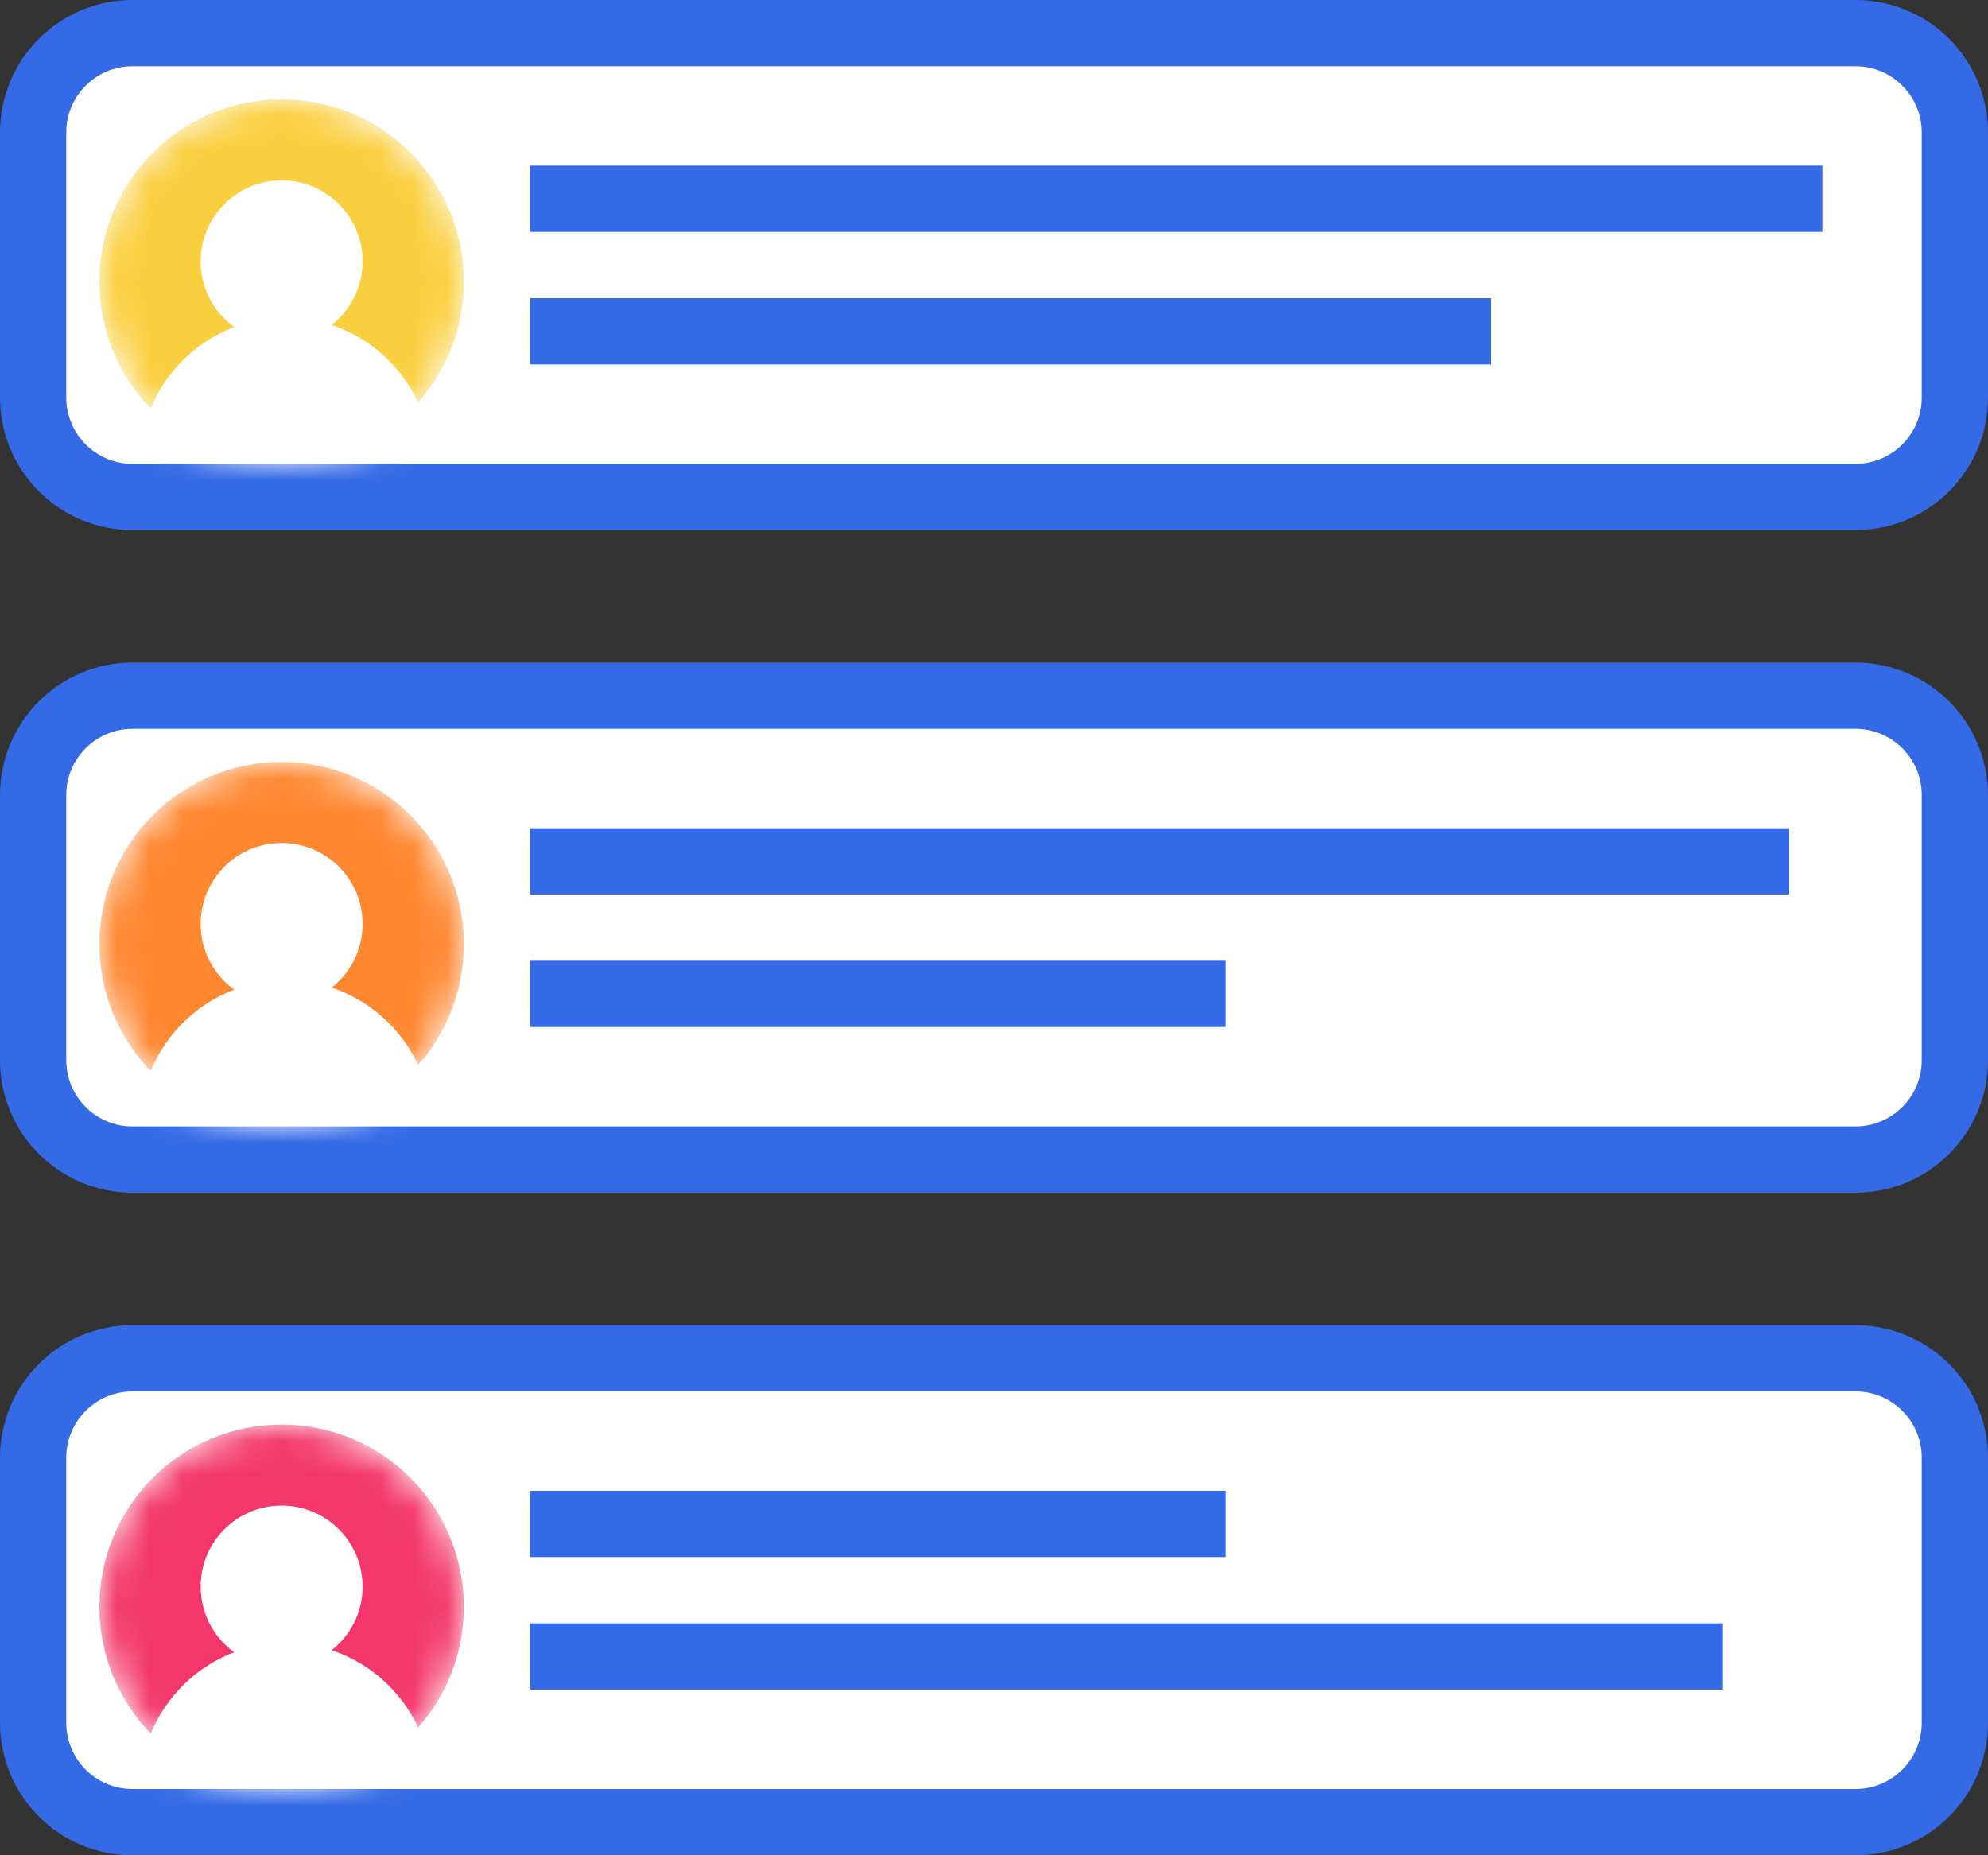
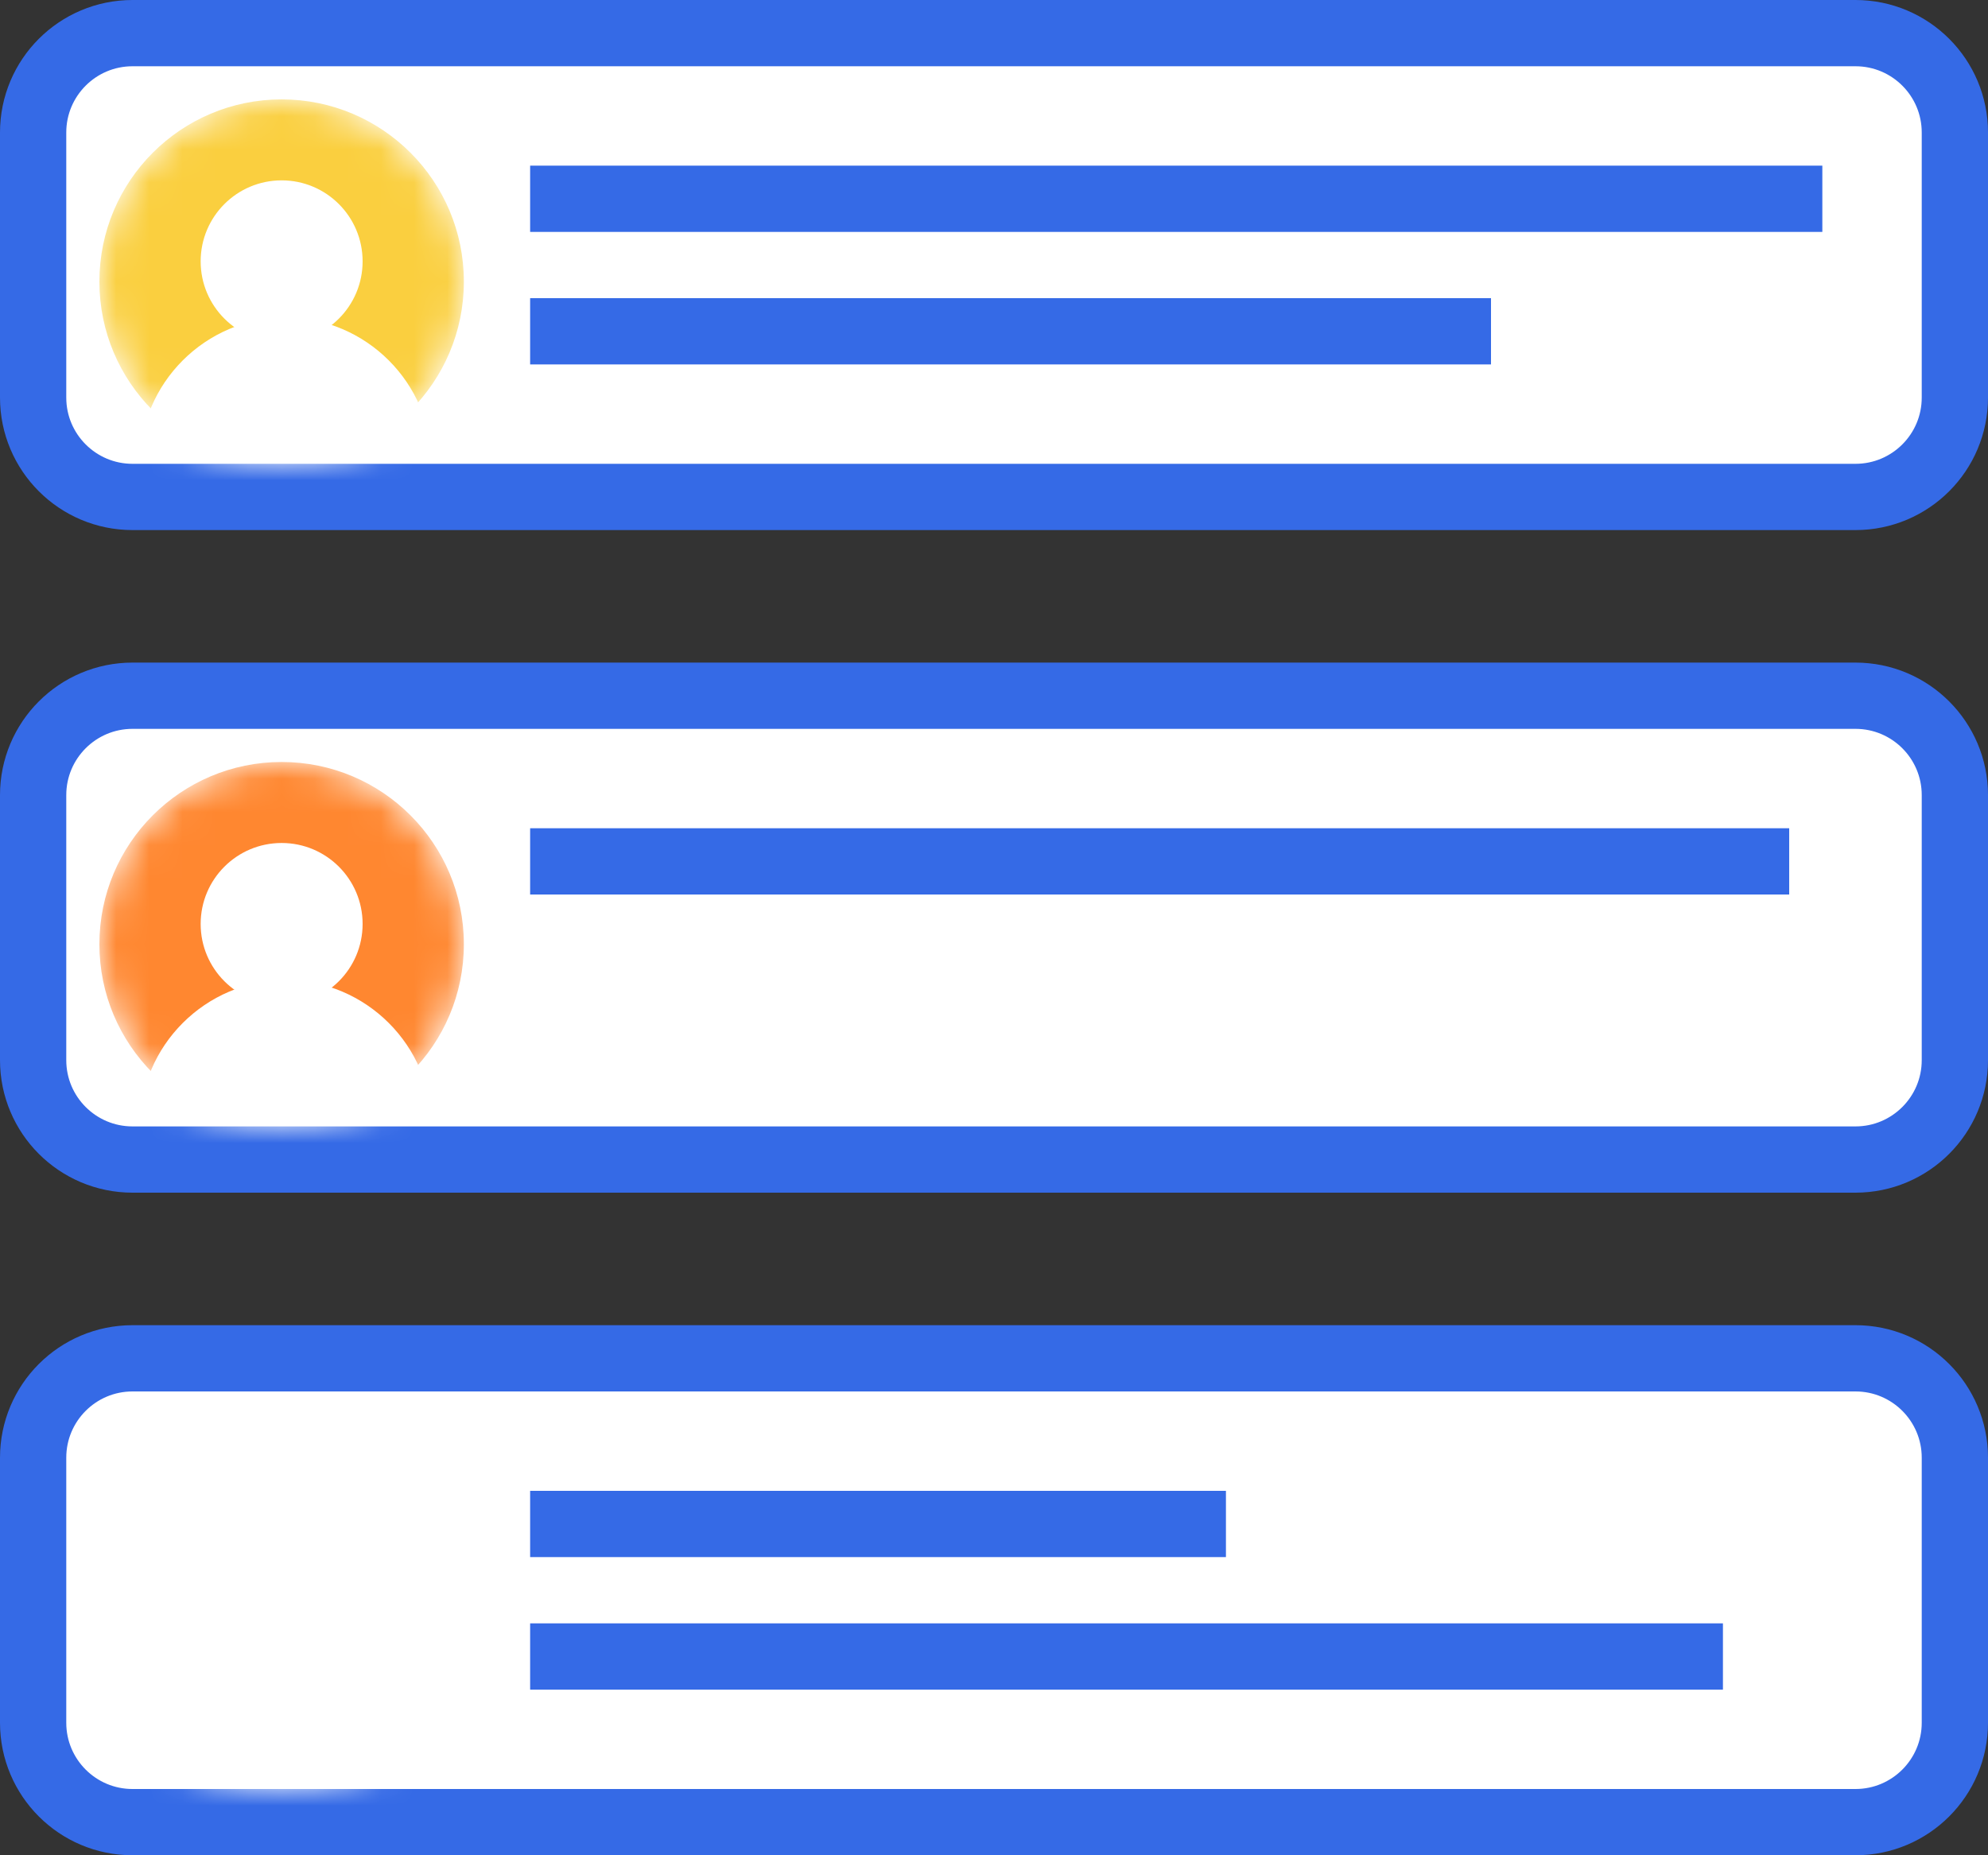
<svg xmlns="http://www.w3.org/2000/svg" width="60" height="56" viewBox="0 0 60 56" fill="none">
  <rect x="0" y="0" width="60" height="56" fill="#333333" stroke="none" />
  <path d="M56 1H4C2.343 1 1 2.343 1 4V12C1 13.657 2.343 15 4 15H56C57.657 15 59 13.657 59 12V4C59 2.343 57.657 1 56 1Z" fill="white" stroke="#356AE6" stroke-width="2" />
  <path d="M55 5H16V7H55V5Z" fill="#356AE6" />
  <path d="M45 9H16V11H45V9Z" fill="#356AE6" />
  <path d="M56 21H4C2.343 21 1 22.343 1 24V32C1 33.657 2.343 35 4 35H56C57.657 35 59 33.657 59 32V24C59 22.343 57.657 21 56 21Z" fill="white" stroke="#356AE6" stroke-width="2" />
  <path d="M56 41H4C2.343 41 1 42.343 1 44V52C1 53.657 2.343 55 4 55H56C57.657 55 59 53.657 59 52V44C59 42.343 57.657 41 56 41Z" fill="white" stroke="#356AE6" stroke-width="2" />
  <path d="M37 45H16V47H37V45Z" fill="#356AE6" />
  <path d="M52 49H16V51H52V49Z" fill="#356AE6" />
  <path d="M54 25H16V27H54V25Z" fill="#356AE6" />
-   <path d="M37 29H16V31H37V29Z" fill="#356AE6" />
+   <path d="M37 29V31H37V29Z" fill="#356AE6" />
  <mask id="mask0" mask-type="alpha" maskUnits="userSpaceOnUse" x="3" y="3" width="11" height="11">
    <path d="M8.5 14C11.538 14 14 11.538 14 8.5C14 5.462 11.538 3 8.5 3C5.462 3 3 5.462 3 8.5C3 11.538 5.462 14 8.5 14Z" fill="white" />
  </mask>
  <g mask="url(#mask0)">
    <path d="M8.5 14C11.538 14 14 11.538 14 8.5C14 5.462 11.538 3 8.5 3C5.462 3 3 5.462 3 8.5C3 11.538 5.462 14 8.5 14Z" fill="#FACF3F" />
    <path fill-rule="evenodd" clip-rule="evenodd" d="M8.625 9.585C6.203 9.585 4.222 11.567 4.222 13.989C4.222 14.392 4.552 14.722 4.956 14.722H12.294C12.697 14.722 13.028 14.392 13.028 13.989C13.028 11.567 11.046 9.585 8.625 9.585Z" fill="white" />
    <path d="M8.5 10.333C9.85 10.333 10.944 9.239 10.944 7.889C10.944 6.539 9.85 5.444 8.5 5.444C7.15 5.444 6.056 6.539 6.056 7.889C6.056 9.239 7.15 10.333 8.5 10.333Z" fill="white" />
  </g>
  <mask id="mask1" mask-type="alpha" maskUnits="userSpaceOnUse" x="3" y="23" width="11" height="11">
    <path d="M8.5 34C11.538 34 14 31.538 14 28.5C14 25.462 11.538 23 8.5 23C5.462 23 3 25.462 3 28.5C3 31.538 5.462 34 8.5 34Z" fill="white" />
  </mask>
  <g mask="url(#mask1)">
    <path d="M8.5 34C11.538 34 14 31.538 14 28.5C14 25.462 11.538 23 8.5 23C5.462 23 3 25.462 3 28.5C3 31.538 5.462 34 8.5 34Z" fill="#FF8730" />
    <path fill-rule="evenodd" clip-rule="evenodd" d="M8.625 29.585C6.203 29.585 4.222 31.567 4.222 33.989C4.222 34.392 4.552 34.722 4.956 34.722H12.294C12.697 34.722 13.028 34.392 13.028 33.989C13.028 31.567 11.046 29.585 8.625 29.585Z" fill="white" />
    <path d="M8.5 30.333C9.85 30.333 10.944 29.239 10.944 27.889C10.944 26.539 9.85 25.445 8.5 25.445C7.15 25.445 6.056 26.539 6.056 27.889C6.056 29.239 7.15 30.333 8.5 30.333Z" fill="white" />
  </g>
  <mask id="mask2" mask-type="alpha" maskUnits="userSpaceOnUse" x="3" y="43" width="11" height="11">
    <path d="M8.5 54C11.538 54 14 51.538 14 48.5C14 45.462 11.538 43 8.5 43C5.462 43 3 45.462 3 48.5C3 51.538 5.462 54 8.5 54Z" fill="white" />
  </mask>
  <g mask="url(#mask2)">
-     <path d="M8.5 54C11.538 54 14 51.538 14 48.5C14 45.462 11.538 43 8.5 43C5.462 43 3 45.462 3 48.5C3 51.538 5.462 54 8.5 54Z" fill="#F3376B" />
    <path fill-rule="evenodd" clip-rule="evenodd" d="M8.625 49.585C6.203 49.585 4.222 51.567 4.222 53.989C4.222 54.392 4.552 54.722 4.956 54.722H12.294C12.697 54.722 13.028 54.392 13.028 53.989C13.028 51.567 11.046 49.585 8.625 49.585Z" fill="white" />
    <path d="M8.5 50.333C9.85 50.333 10.944 49.239 10.944 47.889C10.944 46.539 9.85 45.444 8.5 45.444C7.15 45.444 6.056 46.539 6.056 47.889C6.056 49.239 7.15 50.333 8.5 50.333Z" fill="white" />
  </g>
</svg>